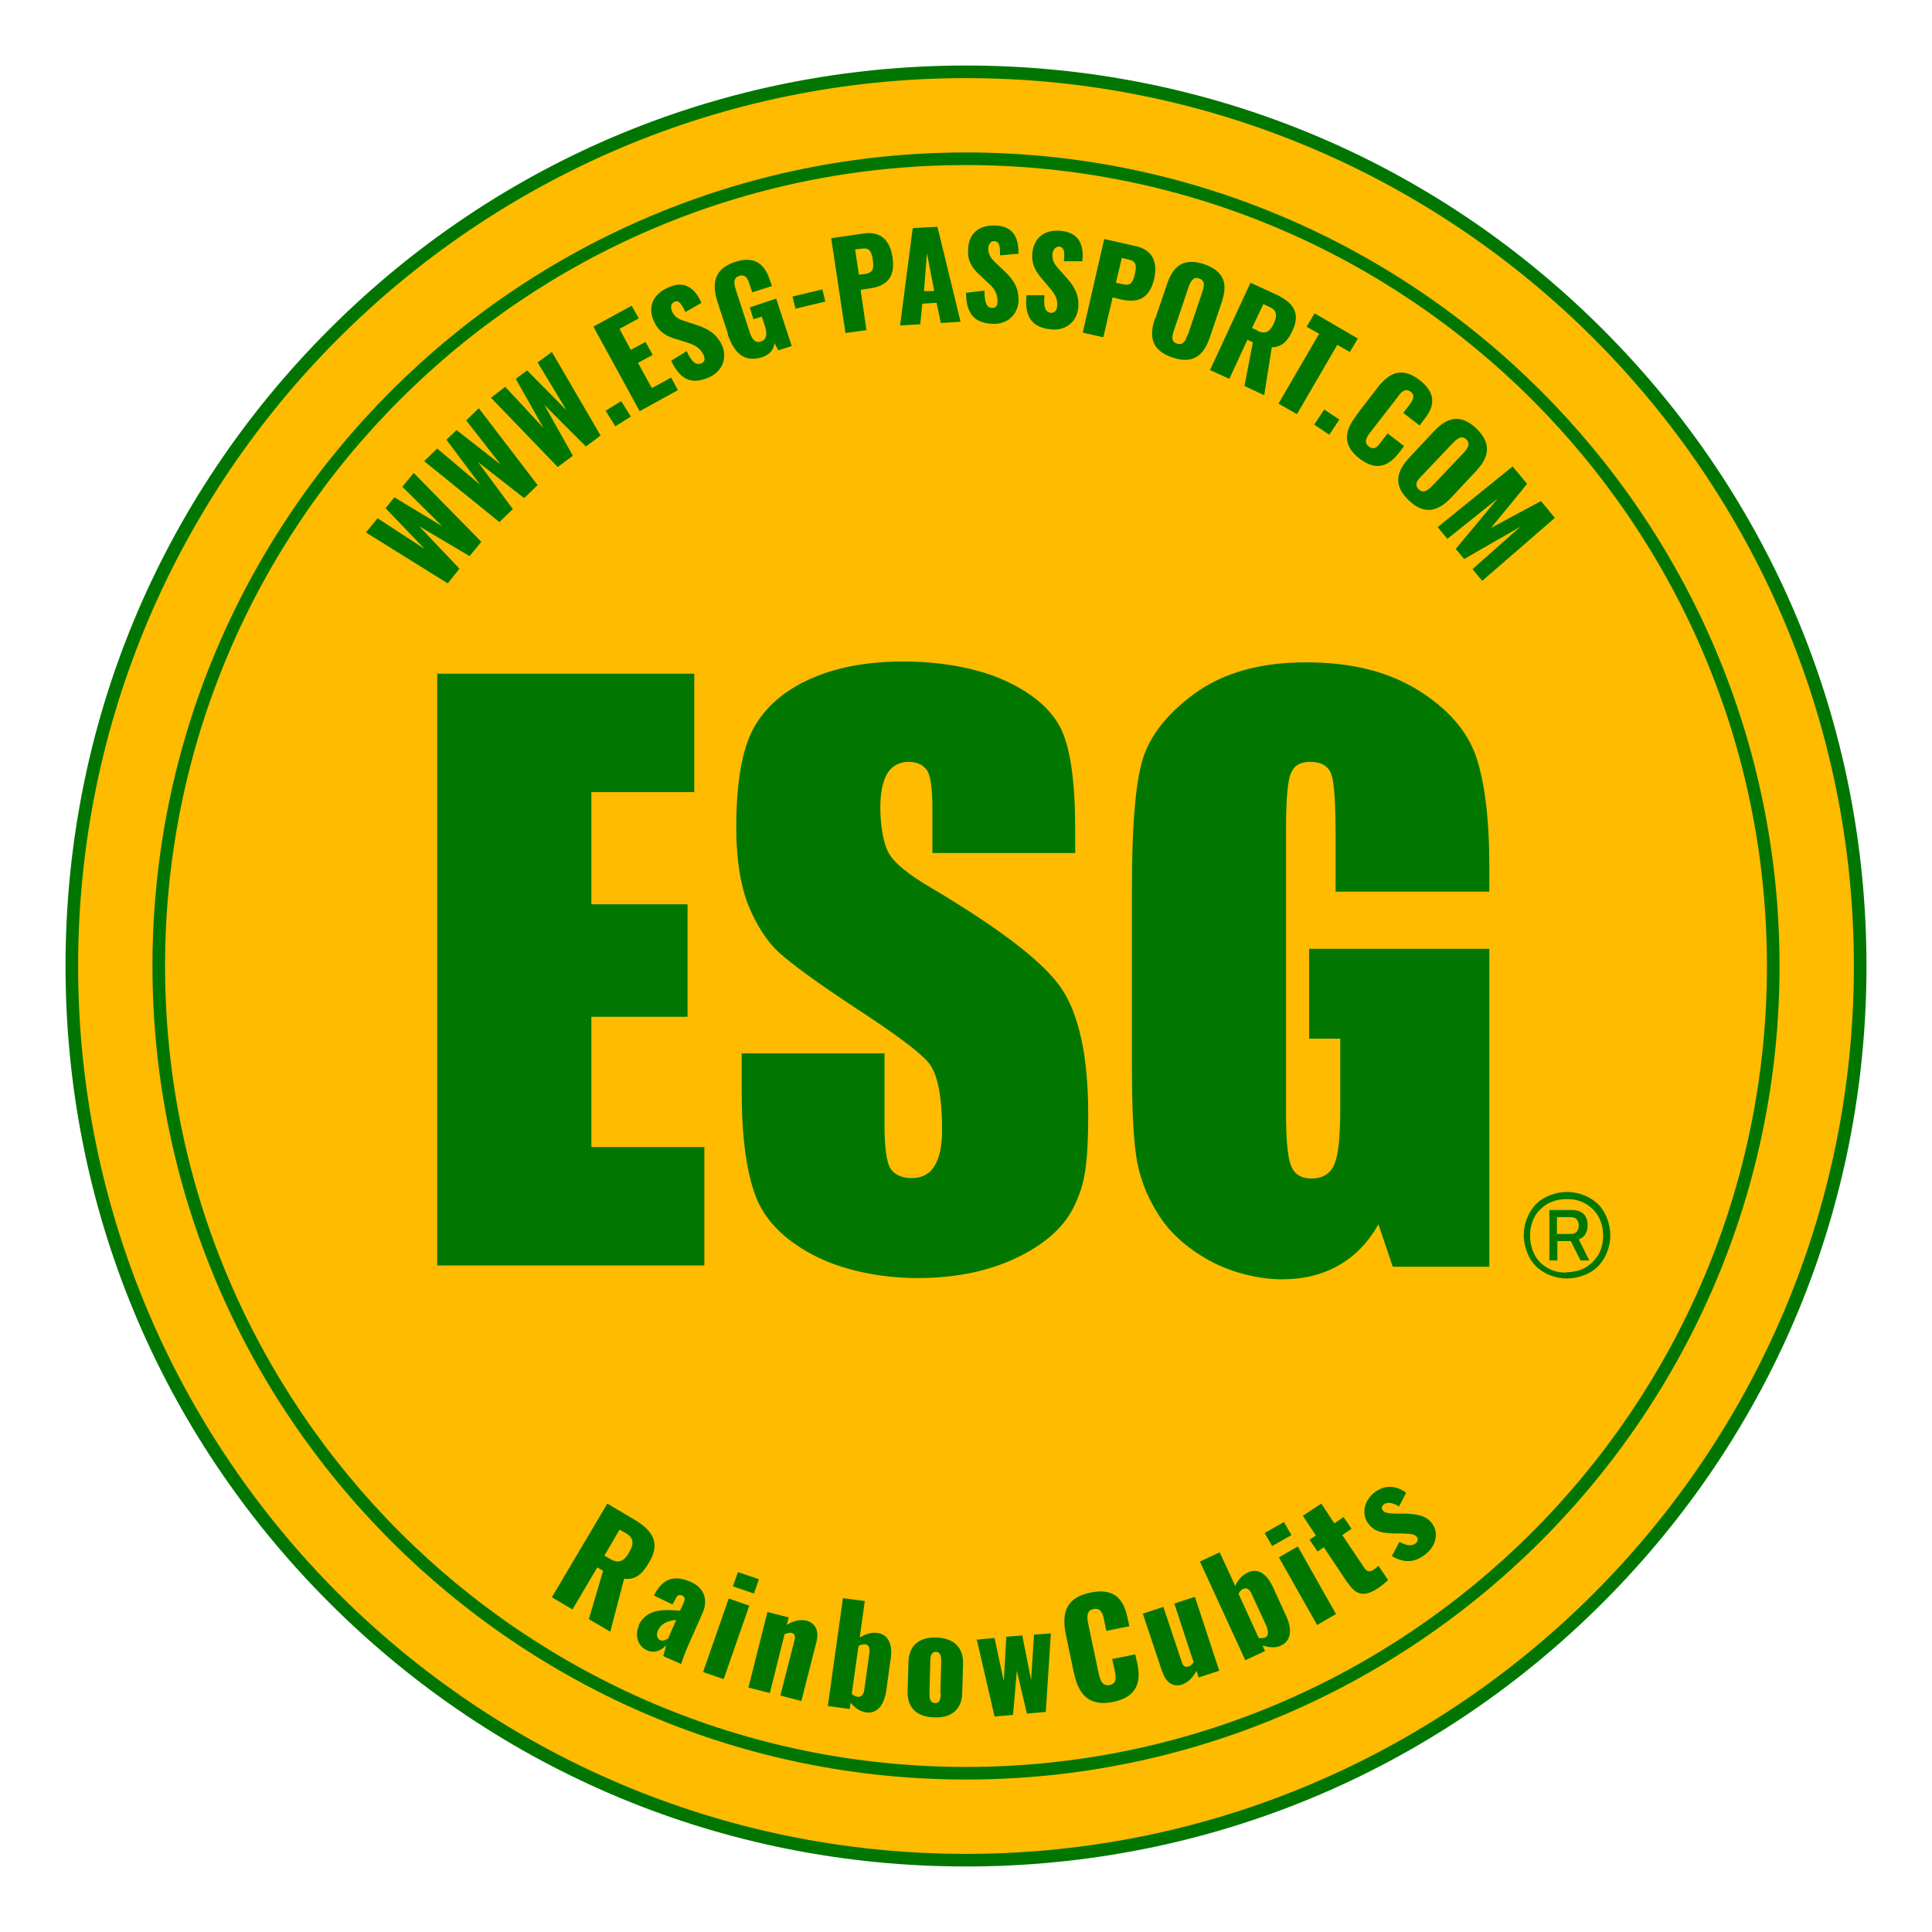
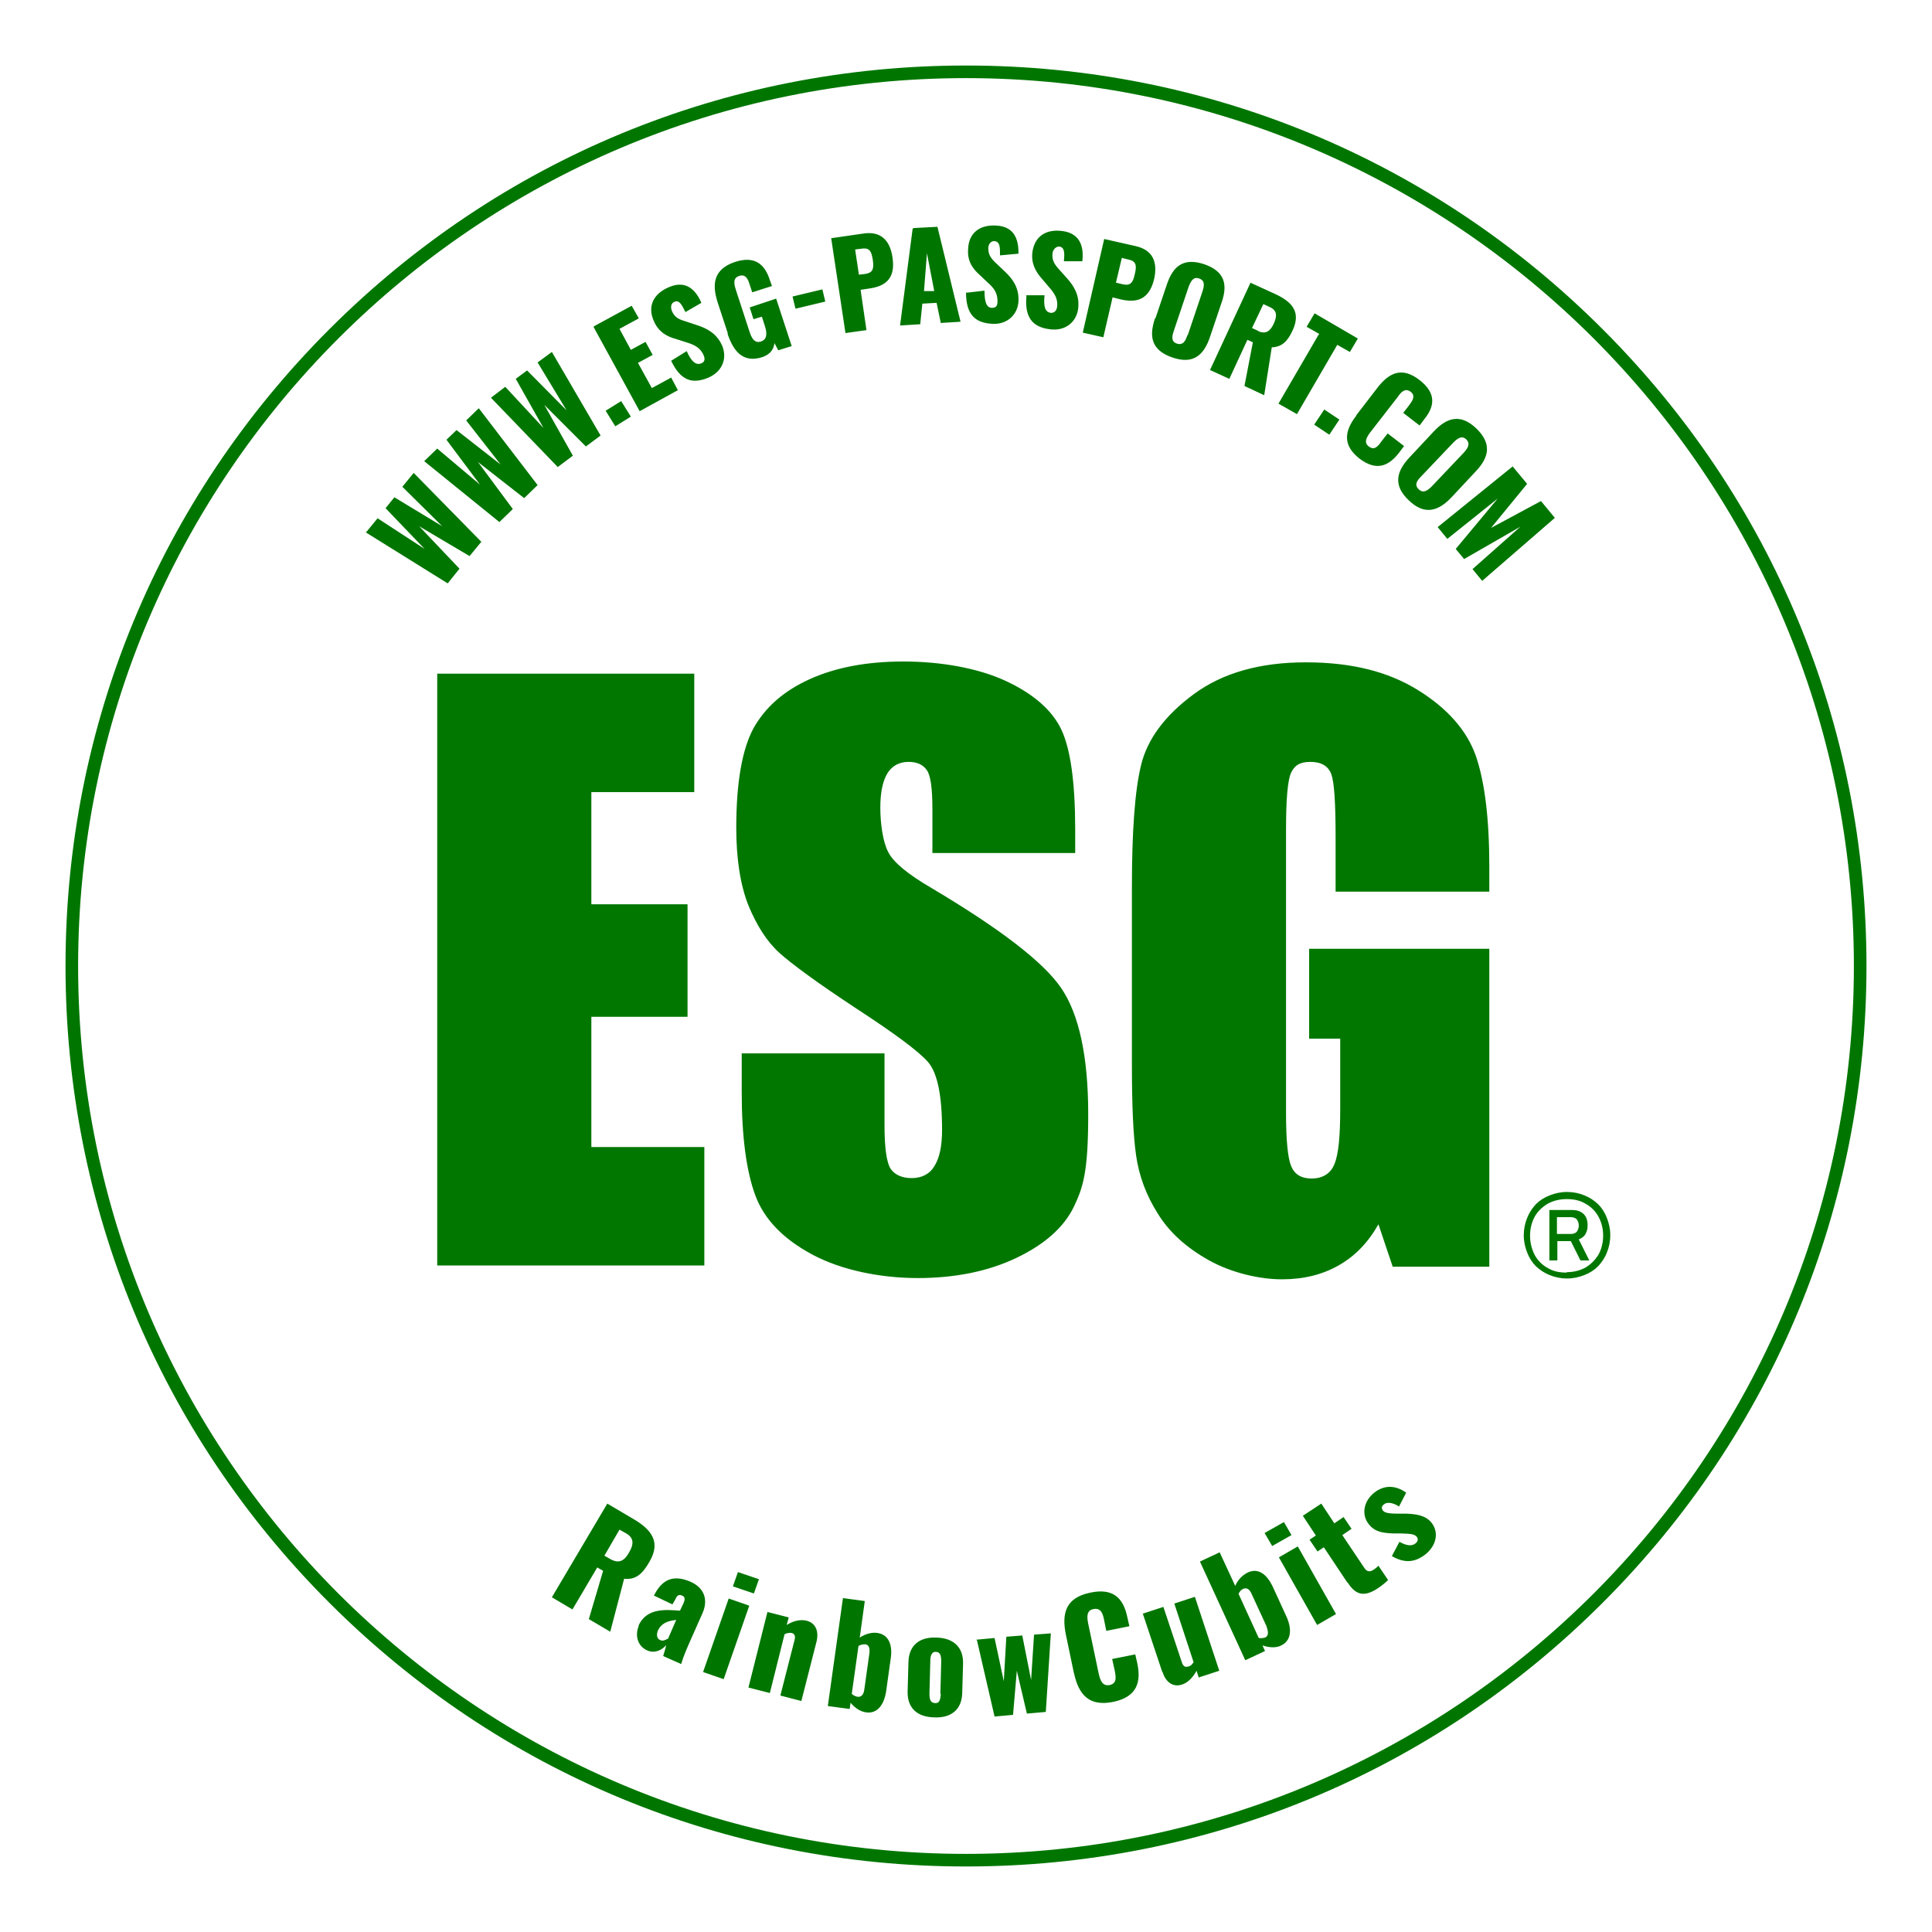
<svg xmlns="http://www.w3.org/2000/svg" viewBox="0 0 460 460">
-   <circle cx="230" cy="230" r="212.9" fill="#fb0" />
  <path fill="#007600" d="M230 444.4c-57.3 0-111.1-22.3-151.6-62.8S15.6 287.3 15.6 230 37.9 118.9 78.4 78.4 172.7 15.6 230 15.6s111.1 22.3 151.6 62.8 62.8 94.3 62.8 151.6-22.3 111.1-62.8 151.6-94.3 62.8-151.6 62.8Zm0-425.8C113.4 18.6 18.6 113.4 18.6 230S113.4 441.4 230 441.4 441.4 346.6 441.4 230 346.6 18.6 230 18.6Z" />
-   <path fill="#007600" d="M230 423.7c-106.8 0-193.7-86.9-193.7-193.7S123.2 36.3 230 36.3 423.7 123.2 423.7 230 336.8 423.7 230 423.7Zm0-384.4C124.8 39.3 39.3 124.8 39.3 230S124.8 420.7 230 420.7 420.7 335.2 420.7 230 335.2 39.3 230 39.3Z" />
  <path fill="#007500" d="m87.2 126.7 2.7-3.3 11.2 7.3-9.3-9.7 2.1-2.6 11.4 6.9-9.5-9.4 2.7-3.3 16.1 16.4-2.8 3.4-12-7.1 9.6 10.1-2.8 3.5L87 126.7h.2Zm13.8-16.9 3.1-3 10.2 8.6-8-10.7 2.4-2.3 10.5 8.2-8.2-10.5 3-2.9 14 18.3-3.2 3.1-11-8.6 8.3 11.2-3.2 3.1-17.9-14.5Zm15.9-15.1 3.4-2.6 9.1 9.8-6.6-11.7 2.7-2 9.4 9.5-6.9-11.4 3.4-2.5 11.6 19.9-3.5 2.6-9.9-9.9 6.8 12.1-3.6 2.7-16-16.6Zm27.3 3.1 3.7-2.3 2.3 3.7-3.7 2.3-2.3-3.7Zm-2.8-20.1 9-4.9 1.7 3-4.6 2.5 2.7 5 3.5-1.9 1.7 3.1-3.5 1.9 3.3 6 4.6-2.5 1.6 3-9.1 5-11-20.1h.1Zm18.4 8.2 3.7-2.3c1.2 2.7 2.3 3.4 3.5 2.9 1-.4.8-1.3.5-2-.8-1.7-2.1-2.4-4.1-3l-2.5-.8c-2.2-.6-4.1-1.7-5.2-4.2-1.6-3.5-.2-6.5 3.5-8.1 4.5-2 6.7 1.2 7.8 3.7l-3.8 2.2c-.9-1.8-1.5-3-2.7-2.4-.9.4-.8 1.5-.5 2.2.7 1.6 1.8 2 3.5 2.5l2.4.8c2.5.8 4.7 2 6 4.8 1.3 3 .2 6.2-3.2 7.7-4 1.7-6.7.6-8.9-4Zm13.5-6.5-2.4-7.3c-1.5-4.6-.9-8 4-9.7 4.8-1.6 7.2.5 8.4 4.3l.5 1.4-4.7 1.5-.6-1.8c-.4-1.4-1-2.6-2.5-2.1-1.6.5-1.2 2-.8 3.3l3.3 10.1c.5 1.5 1.2 2.7 2.7 2.2s1.4-2 1-3.4l-.8-2.5-2 .6-.9-2.8 6.3-2.1 3.7 11.3-3.2 1-.9-1.7c-.2 1.4-.9 2.6-2.8 3.3-4.5 1.5-6.9-1.1-8.4-5.6Zm15.4-8.8 7.1-1.7.7 2.9-7.1 1.7-.7-2.9Zm9.3-13.9 7.6-1.1c4-.6 6.3 1.5 6.9 5.7.8 5.2-1.9 6.9-5.6 7.4l-2 .3 1.4 9.6-5 .7-3.4-22.6h.1Zm8.1 8.5c1.8-.3 2-1.3 1.7-3.4-.3-1.7-.6-2.9-2.6-2.6l-1.6.2.9 6 1.7-.2Zm11.4-10.9 5.7-.3 5.5 22.6-4.7.3-1-4.8-3.4.2-.5 4.9-4.8.3 3-23.1h.2Zm4.9 14.8-1.7-8.8-.7 9h2.4v-.2Zm7.7.6 4.3-.5c0 3 .6 4.1 1.8 4.1s1.3-.8 1.3-1.6c0-1.9-.8-3.1-2.3-4.4l-1.9-1.8c-1.7-1.5-3-3.3-2.8-6.1.1-3.9 2.7-5.9 6.6-5.7 4.9.2 5.4 4 5.4 6.7l-4.4.4c0-2 0-3.3-1.4-3.4-.9 0-1.4.9-1.4 1.7 0 1.7.8 2.6 2.1 3.8l1.8 1.7c1.9 1.8 3.4 3.8 3.3 7-.1 3.2-2.6 5.7-6.2 5.5-4.3-.2-6.3-2.4-6.3-7.5Zm14.2.6h4.4c-.3 2.9.2 4 1.5 4.2 1 0 1.4-.7 1.5-1.5.2-1.9-.6-3.1-1.9-4.6l-1.7-2c-1.5-1.7-2.6-3.6-2.3-6.3.5-3.8 3.2-5.6 7.1-5.1 4.8.6 5.1 4.5 4.8 7.2h-4.4c.2-2 .2-3.3-1.1-3.5-.9 0-1.5.8-1.6 1.6-.2 1.7.5 2.7 1.7 4l1.7 1.9c1.7 1.9 3.1 4.1 2.7 7.3-.4 3.2-3.1 5.4-6.7 4.9-4.3-.5-6.1-3-5.6-8h-.1Zm18.6-13.4 7.5 1.7c4 .9 5.3 3.7 4.4 7.8-1.2 5.1-4.3 5.7-7.9 4.9l-2-.5-2.2 9.5-4.9-1.1 5.1-22.3Zm4.5 10.8c1.8.4 2.4-.5 2.8-2.5.4-1.7.5-3-1.5-3.4l-1.6-.4-1.4 5.9 1.7.4Zm7.7 8.1 2.7-8c1.5-4.5 4-6.5 8.9-4.9 4.9 1.7 5.7 4.8 4.1 9.3l-2.7 8c-1.5 4.5-4.1 6.6-9 4.9s-5.6-4.9-4.1-9.3h.1Zm7.7 4 3.5-10.4c.4-1.3.7-2.6-.8-3.1-1.4-.5-2 .7-2.5 2l-3.5 10.4c-.4 1.2-.8 2.6.7 3.1s2.1-.7 2.5-2Zm14.9-12.5 5.7 2.6c4.2 1.9 6.4 4.3 4.4 8.7-1.2 2.6-2.5 4-5 4.1L301 94.1l-4.7-2.2 2-10.4-1.3-.6-4.3 9.3-4.6-2.1 9.6-20.7Zm1.8 11.5c1.9.9 3 0 3.8-1.8s.8-3.1-1-3.9l-1.5-.7-2.7 5.7 1.3.6h.1Zm14.6.7-3-1.7 1.9-3.2 10.3 6-1.9 3.2-3-1.7-9.6 16.5-4.4-2.5 9.6-16.5h.1Zm1.2 18 3.6 2.4-2.4 3.6-3.6-2.4 2.4-3.6Zm7.6 1.4 5-6.5c2.9-3.8 6-5.1 10.1-1.9 4 3.1 3.6 6.2 1.2 9.2l-1.2 1.6-3.9-3 1.4-1.8c.8-1.1 1.6-2.2.4-3.2-1.3-1-2.3 0-3.1 1.2l-6.6 8.5c-.9 1.2-1.5 2.4-.3 3.3 1.3 1 2.2 0 3-1.2l1.5-1.9 3.9 3-1.2 1.6c-2.4 3.1-5.3 4.5-9.4 1.4-4.1-3.2-3.6-6.6-.8-10.2Zm12.7 10 5.8-6.2c3.2-3.4 6.4-4.2 10.1-.7 3.7 3.6 3.1 6.8-.1 10.2l-5.8 6.2c-3.2 3.4-6.5 4.3-10.2.7-3.7-3.5-3-6.8.2-10.2Zm5.3 6.9 7.6-8c.9-1 1.7-2.1.6-3.2-1.1-1-2.1-.2-3.1.8l-7.6 8c-.9.9-1.8 2-.6 3.1 1.1 1.1 2.2.2 3.1-.7Zm19.2-4.8 3.5 4.2-8.6 10.5 11.9-6.4 3.3 4-17.3 15-2.3-2.8 11.4-10.1-13.4 7.7-2-2.4 10-12-12 9.6-2.3-2.8 17.8-14.4Z" />
  <path fill="#017700" d="M104.2 160.4h61.1v28.2h-24.5v26.7h22.9v26.8h-22.9v31h26.9v28.2h-63.6v-141ZM256 203.1h-34v-10.4c0-4.9-.4-8-1.3-9.3-.9-1.3-2.3-2-4.4-2s-3.9.9-5 2.7-1.7 4.5-1.7 8.2.6 8.2 1.9 10.6c1.2 2.4 4.7 5.3 10.4 8.6 16.3 9.7 26.6 17.6 30.8 23.8 4.2 6.2 6.4 16.2 6.4 30s-1.2 17.4-3.5 22.2c-2.4 4.8-6.9 8.8-13.6 12-6.7 3.2-14.6 4.8-23.5 4.8s-18.2-1.9-25.1-5.6c-6.9-3.7-11.5-8.4-13.6-14.2-2.1-5.7-3.2-13.9-3.2-24.5v-9.2h34V268c0 5.3.5 8.7 1.4 10.2 1 1.5 2.7 2.3 5.1 2.3s4.3-1 5.4-2.9c1.2-1.9 1.8-4.8 1.8-8.5 0-8.3-1.1-13.7-3.4-16.3-2.3-2.6-8-6.8-17.2-12.8-9.1-6-15.1-10.4-18.1-13.1-3-2.7-5.4-6.5-7.4-11.3-1.9-4.8-2.9-11-2.9-18.5 0-10.8 1.4-18.7 4.1-23.7 2.8-5 7.2-8.9 13.4-11.7s13.6-4.2 22.3-4.2 17.6 1.5 24.3 4.6 11.1 7 13.3 11.6c2.2 4.7 3.3 12.6 3.3 23.8v5.6Zm98.7 9.2H318v-12.8c0-8.1-.3-13.1-1-15.1s-2.4-3-5-3-3.8.9-4.6 2.6c-.8 1.7-1.2 6.2-1.2 13.4v67.7c0 6.3.4 10.5 1.2 12.5.8 2 2.4 3 4.9 3s4.5-1.1 5.4-3.4c1-2.3 1.4-6.7 1.4-13.2v-16.7h-7.4v-21.4h42.9v75.7h-23l-3.4-10.1c-2.5 4.4-5.6 7.6-9.5 9.8s-8.3 3.3-13.5 3.3-11.9-1.5-17.3-4.5-9.5-6.7-12.2-11.1c-2.8-4.4-4.5-9-5.2-13.9-.7-4.8-1-12.1-1-21.8v-41.9c0-13.5.7-23.2 2.2-29.3s5.6-11.7 12.5-16.8 15.8-7.6 26.7-7.6 19.6 2.2 26.7 6.6c7.1 4.4 11.7 9.7 13.8 15.7 2.1 6.1 3.2 14.9 3.2 26.4v6.1-.2Zm18.4 92.1c-1.5 0-2.9-.3-4.1-.8-1.3-.5-2.3-1.2-3.3-2.1-.9-.9-1.6-2-2.1-3.3s-.8-2.6-.8-4.1.3-2.9.8-4.1c.5-1.3 1.2-2.3 2.1-3.3.9-.9 2-1.6 3.3-2.1s2.6-.8 4.1-.8 2.9.3 4.1.8c1.3.5 2.3 1.2 3.3 2.1.9.9 1.6 2 2.1 3.3s.8 2.6.8 4.1-.3 2.9-.8 4.1c-.5 1.3-1.2 2.3-2.1 3.3-.9.9-2 1.6-3.3 2.1s-2.6.8-4.1.8Zm-.1-1.5c1.7 0 3.2-.4 4.5-1.1 1.3-.8 2.3-1.8 3.1-3.1.7-1.3 1.1-2.8 1.1-4.5s-.4-3.2-1.1-4.5-1.8-2.4-3.1-3.1c-1.3-.8-2.8-1.1-4.5-1.1s-3.2.4-4.5 1.1c-1.3.8-2.4 1.8-3.1 3.1-.7 1.3-1.1 2.8-1.1 4.5s.4 3.2 1.1 4.6c.7 1.3 1.8 2.4 3.1 3.1 1.3.8 2.8 1.1 4.5 1.1Zm-4.1-2.9v-11.9h5.4c1.2 0 2.1.3 2.8 1 .6.6.9 1.5.9 2.6s-.2 1.5-.5 2.1-.9 1-1.6 1.3l2.5 5h-2.1l-2.3-4.6h-3.2v4.6h-1.9Zm1.9-6.2h3.3c.5 0 1-.2 1.3-.5.3-.4.5-.9.5-1.5s-.2-1.1-.5-1.5c-.3-.3-.8-.5-1.4-.5h-3.3v4Z" />
  <path fill="#007500" d="m144.6 358 6.1 3.6c4.5 2.6 6.7 5.6 3.9 10.3-1.6 2.8-3.2 4.3-6 4l-3.3 12.6-5.1-3 3.4-11.5-1.4-.8-5.9 10-4.9-2.9 13.2-22.3Zm.7 13.2c2.1 1.2 3.4.4 4.5-1.6 1.1-1.9 1.2-3.4-.7-4.5l-1.6-.9-3.6 6.2 1.4.8Zm6.7 15.9c1.9-4.2 6.2-3.9 9.9-3.6l.8-1.7c.4-.9.5-1.6-.3-1.9-.8-.4-1.3.1-1.6.9l-.7 1.2-4.4-2.1c2-4 4.7-5 8.7-3.3 3.4 1.5 4.2 4.4 2.9 7.4l-3.5 7.9c-.9 2.1-1.4 3.5-1.6 4.3l-4.3-1.9c.3-1 .7-2.3.7-2.6-1 1.2-2.7 2-4.4 1.3-2.6-1.1-3-3.9-2.1-5.9Zm7 3.2 2-4.6c-2 .2-3.5.8-4.3 2.4-.5 1.1-.3 2.1.5 2.4.6.3 1.2 0 1.7-.3h.1Zm14.5-9.7 4.9 1.7-6.1 17.5-4.9-1.7 6.1-17.5Zm2.2-6.3 5 1.7-1.2 3.4-5-1.7 1.2-3.4Zm7 9.5 5.1 1.3-.5 1.8c1.6-1 3.3-1.4 4.8-1 2.2.6 2.9 2.6 2.3 5l-3.6 14.1-5-1.3 3.4-13.3c.2-.9 0-1.4-.7-1.6-.4-.1-1.1 0-1.7.3l-3.5 14-5.1-1.3 4.5-17.9Zm19.8 21.7-.2 1.4-5.2-.7 3.6-25.7 5.2.7-1.2 8.7c1.4-.9 2.9-1.3 4.2-1.1 2.8.4 3.6 3 3.2 5.9l-1.1 7.9c-.5 3.4-2.2 5.5-4.8 5.1-1.4-.2-2.6-1-3.7-2.3Zm3.3-3.3 1.2-8.6c.1-1 0-2-1-2.1-.6 0-1.1.1-1.6.4l-1.6 11.4c.4.4.9.6 1.4.7 1 .1 1.5-.7 1.6-1.9Zm10.3.5.2-7c.1-4 2.7-6 6.7-5.8 3.9.1 6.4 2.2 6.3 6.2l-.2 7c-.1 4-2.7 6-6.7 5.8-4-.1-6.4-2.2-6.3-6.2Zm7.8.6.2-7.7c0-1.4-.2-2.2-1.2-2.3s-1.4.8-1.4 2.2l-.2 7.7c0 1.4.2 2.2 1.3 2.3s1.3-.8 1.4-2.2h-.1Zm8.6-12.9 4.3-.4 2.2 10.3.6-10.6 3.8-.3 2.1 10.6.7-10.8 4-.3-1.2 18.7-4.5.4-2.4-10.2-.9 10.5-4.4.4-4.2-18.2h-.1Zm23.2 8-1.9-9.1c-1.1-5.3 0-8.9 5.8-10.1 5.6-1.2 7.9 1.5 8.8 5.8l.5 2.2-5.5 1.1-.5-2.5c-.3-1.5-.7-3-2.5-2.7s-1.6 2-1.3 3.5l2.5 11.9c.4 1.7.9 3 2.6 2.7 1.8-.4 1.5-1.9 1.2-3.5l-.6-2.7 5.5-1.1.5 2.2c.9 4.3 0 7.9-5.7 9.1-5.8 1.2-8.3-1.7-9.4-6.9Zm21-.4-4.6-13.8 4.9-1.6 4.4 13.2c.3.9.7 1.2 1.5 1s.8-.5 1.3-1l-4.6-14 4.9-1.6 5.8 17.6-4.9 1.6-.5-1.6c-.9 1.6-2 2.8-3.5 3.3-2.2.7-3.9-.7-4.6-3Zm23.9-6.2.6 1.3-4.7 2.2-10.8-23.5 4.7-2.2 3.7 8c.7-1.6 1.8-2.6 3-3.2 2.6-1.2 4.6.6 5.9 3.3l3.3 7.2c1.4 3.1 1.1 5.8-1.3 6.9-1.2.6-2.8.5-4.3 0h-.1Zm1-4.5-3.6-7.8c-.4-1-1.1-1.6-2-1.2-.5.2-.9.7-1.1 1.2l4.8 10.5c.5.1 1.1 0 1.5-.1.9-.4.8-1.4.4-2.5Zm-.5-22.3 4.6-2.6 1.8 3.1-4.6 2.6-1.8-3.1Zm3.4 5.8 4.5-2.6 9.1 16.1-4.5 2.6-9.1-16.1Zm16.3 6-5.6-8.4-1.5 1-1.9-2.8 1.5-1-3.1-4.7 4.4-2.9 3.1 4.7 2.2-1.5 1.9 2.8-2.2 1.5 5.3 7.9c.6.9 1.4.9 2.2.3.5-.3.8-.6 1.1-.9l2.3 3.4c-.4.4-1.4 1.3-2.5 2-3.5 2.3-5.4 1.3-7.2-1.5Zm10.6-6.3 1.8-3.4c1.6.9 2.9 1.1 3.8.4.6-.5.7-1 .4-1.5-.6-.8-1.5-.8-4-.9h-1.7c-2.6-.1-4.4-.4-5.8-2.2-1.9-2.4-1.1-5.6 1.3-7.5s5.1-1.8 7.6 0l-1.7 3.3c-1-.7-2.7-1.3-3.6-.5-.6.4-.6 1-.2 1.5.5.6 1.8.7 3.9.7h1.7c2.1.1 4.4.3 5.9 2.1 2 2.5 1 5.6-1.3 7.5-2.5 2-5 2.3-8.1.5Z" />
</svg>